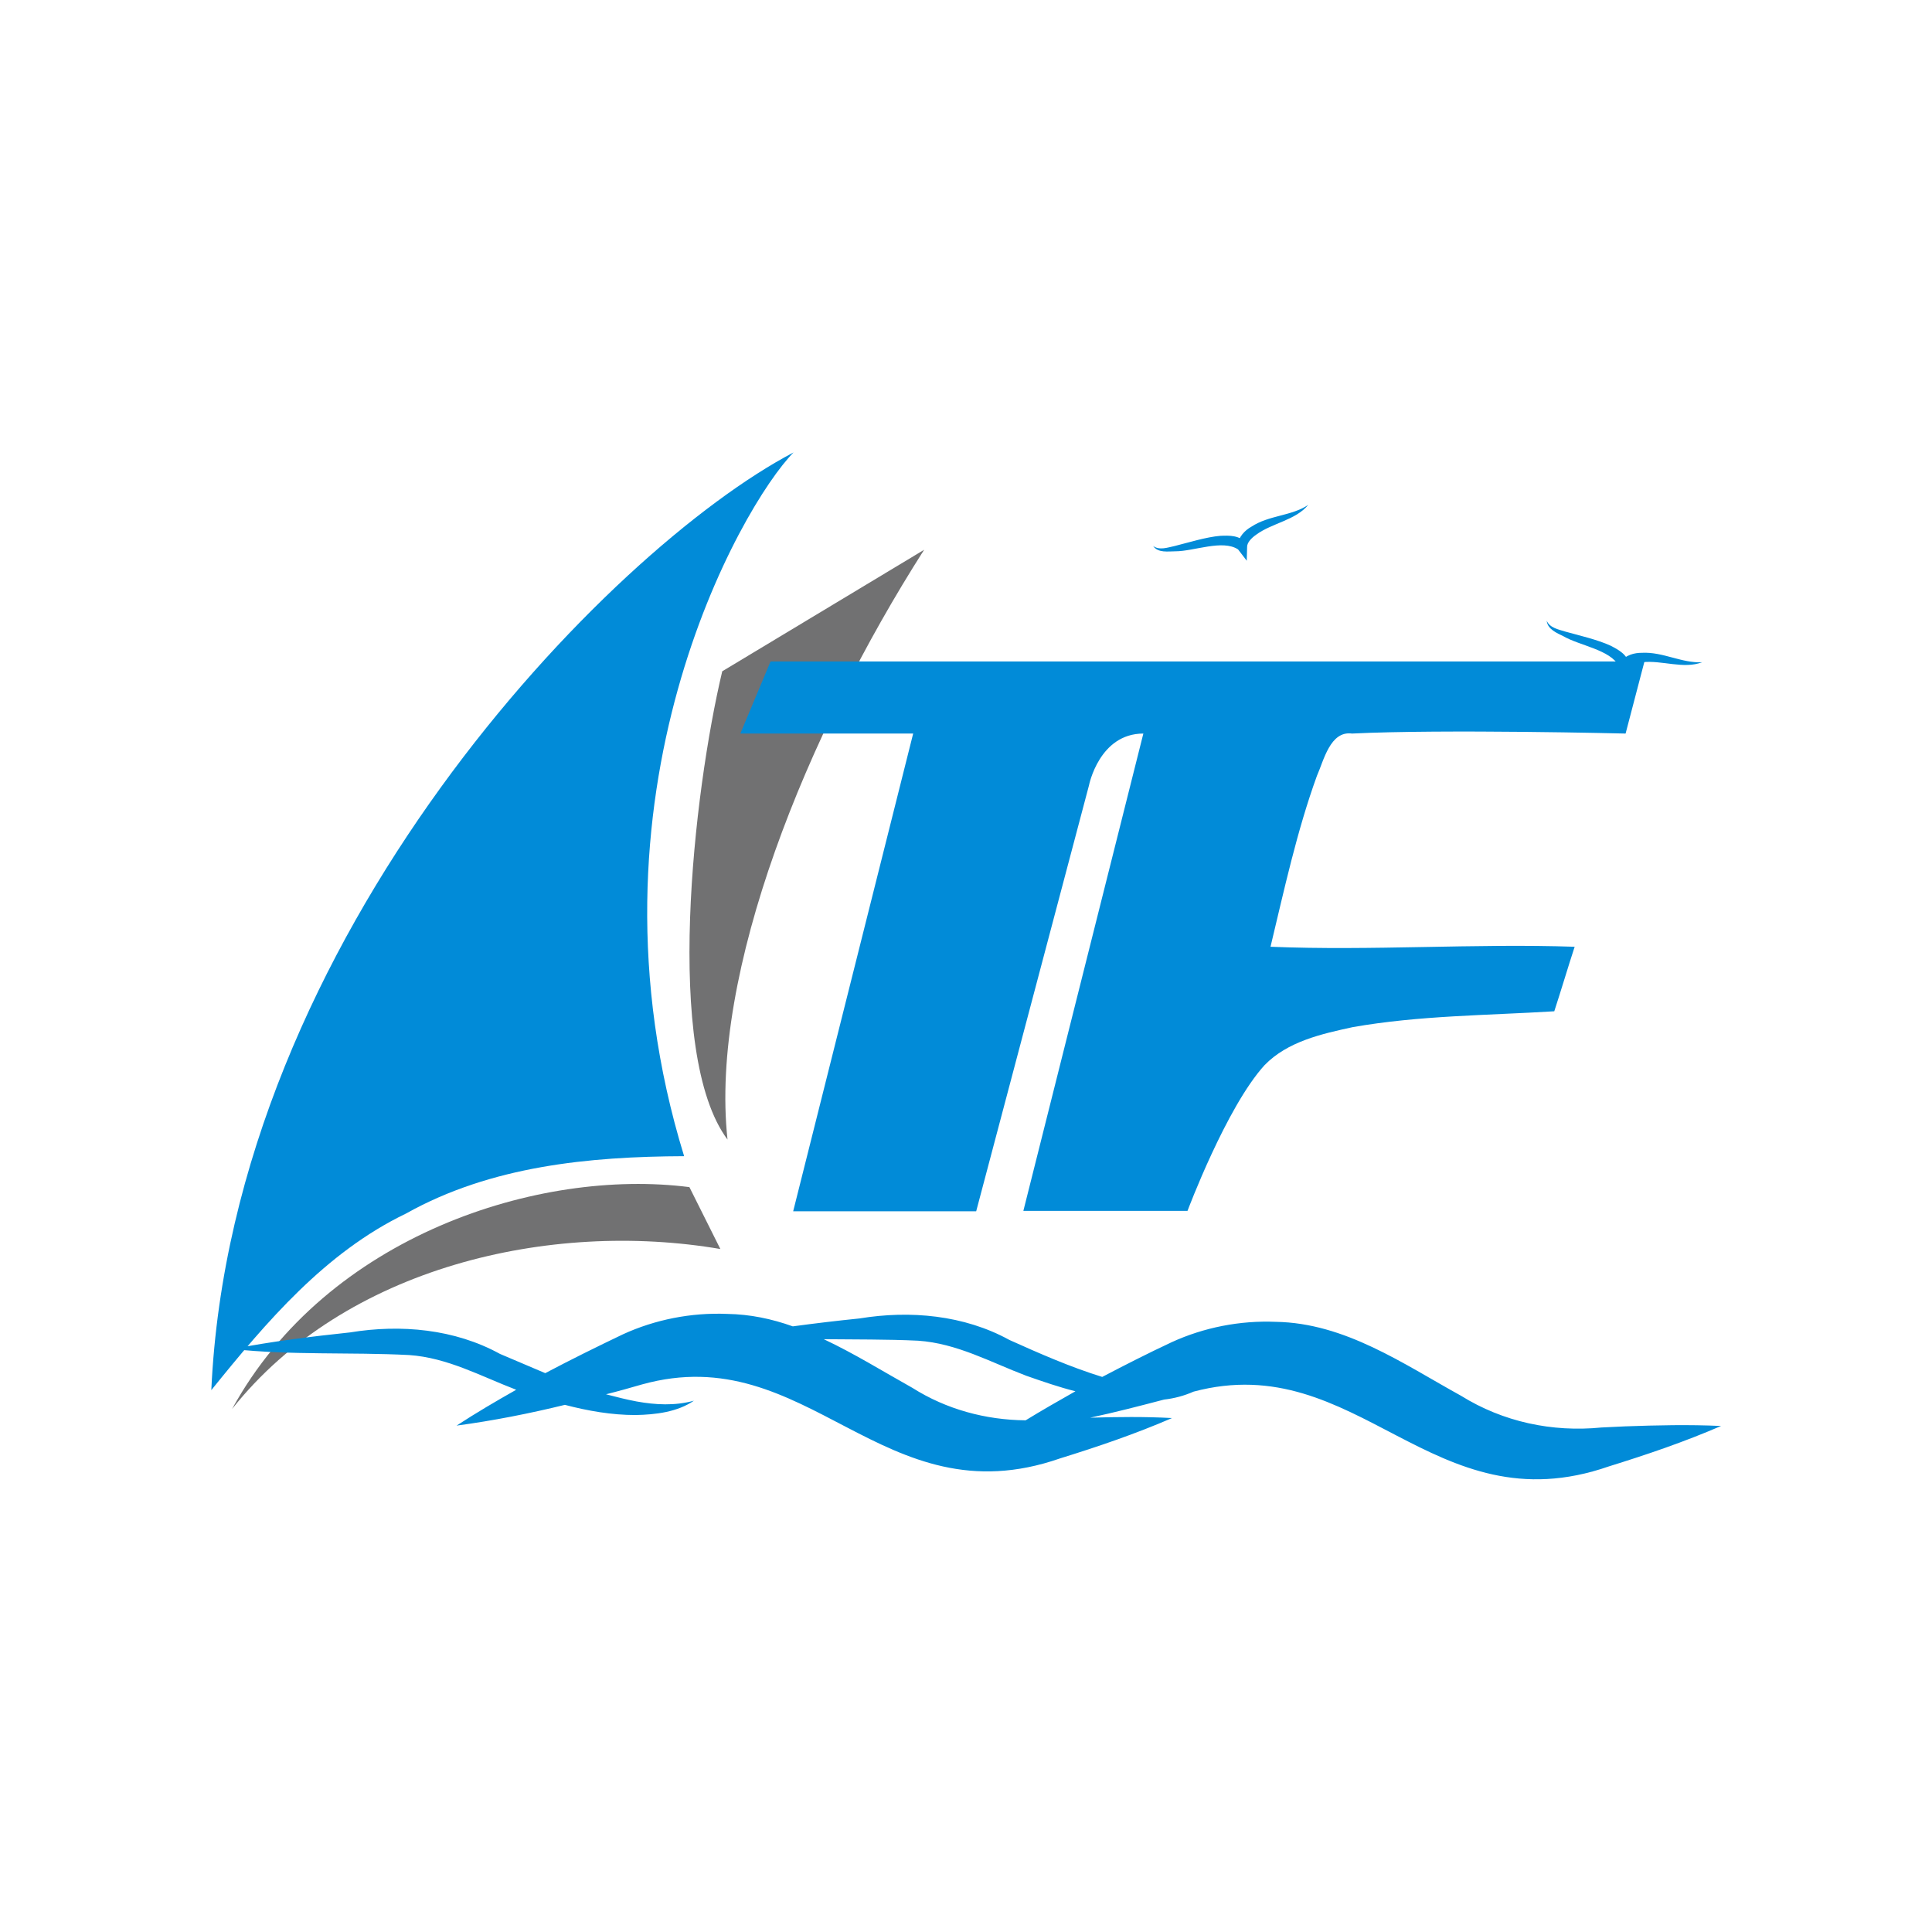
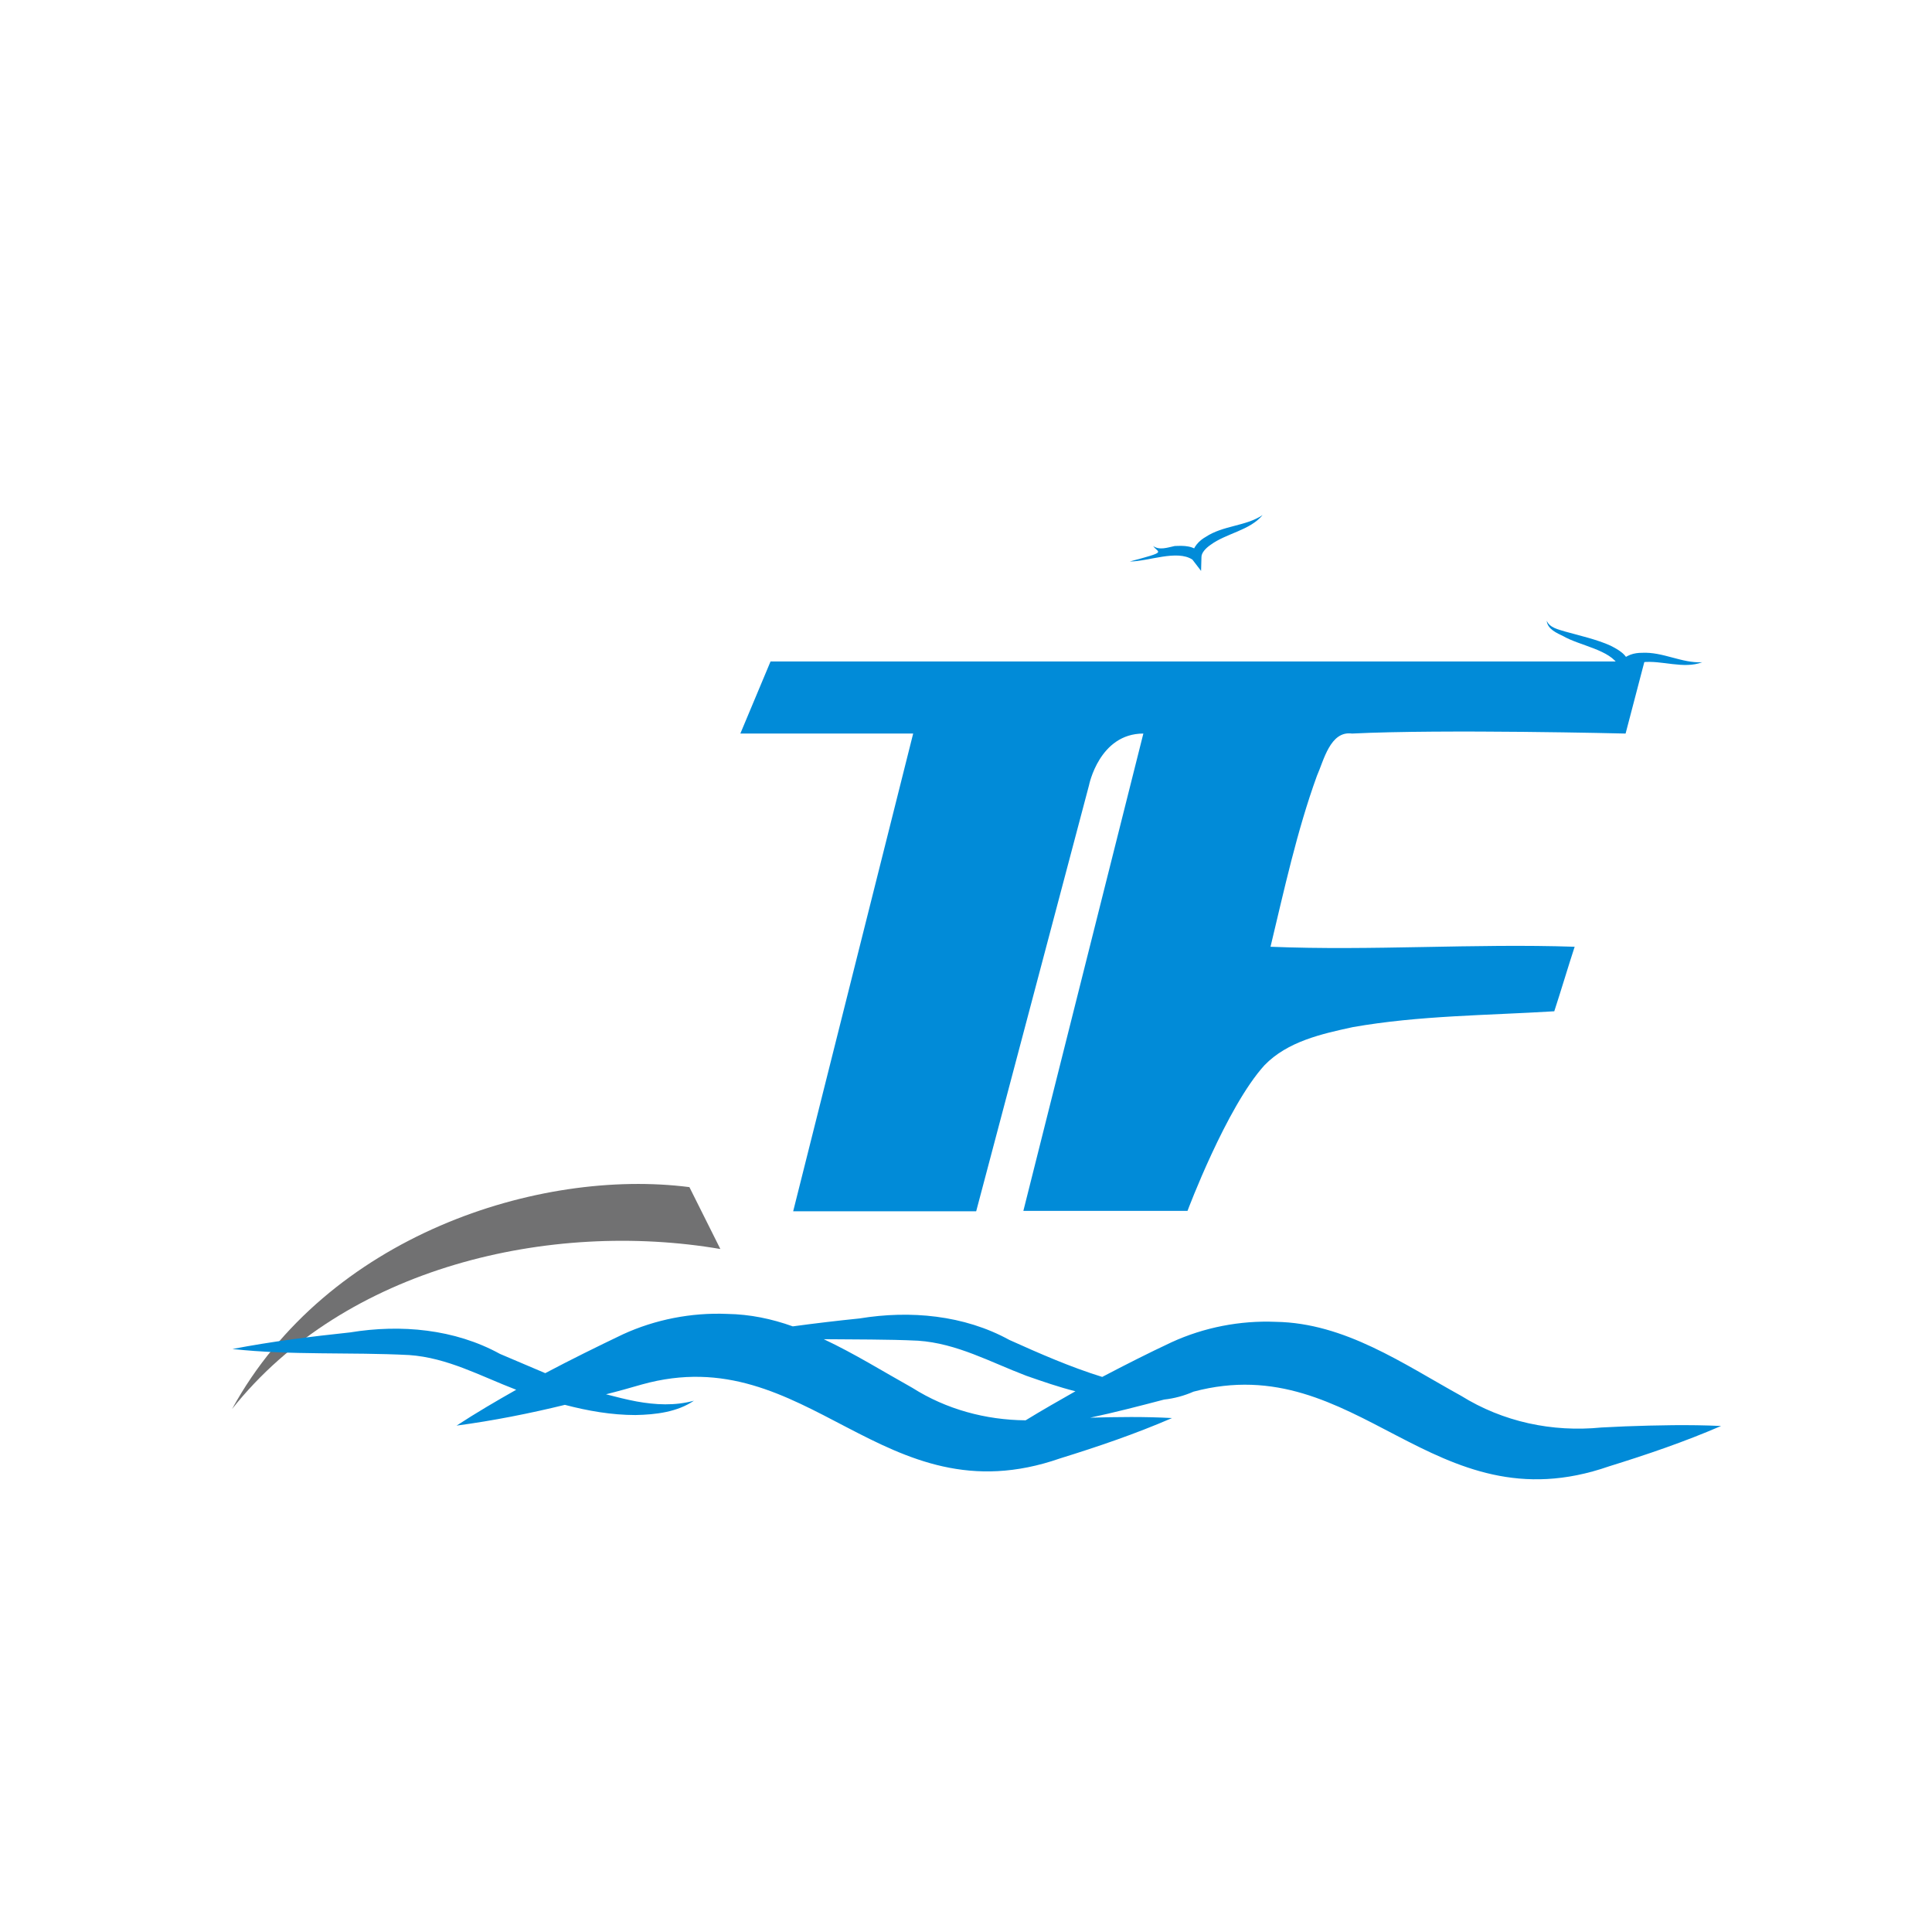
<svg xmlns="http://www.w3.org/2000/svg" version="1.1" id="Layer_1" x="0px" y="0px" viewBox="0 0 512 512" style="enable-background:new 0 0 512 512;" xml:space="preserve">
  <style type="text/css">
	.st0{fill:#FFFFFF;}
	.st1{fill:#717172;}
	.st2{fill:#018BD8;}
</style>
  <rect class="st0" width="512" height="512" />
  <g>
    <g>
      <path class="st1" d="M61.5,373.4c25.2-46,81.4-63.9,121.2-58.8l8.2,16.4C145.8,323.3,91.4,335.7,61.5,373.4z" />
-       <path class="st1" d="M191.4,177.9l53.5-32.2C213.8,194.4,188,257.9,192.8,302C175.8,279.2,183.8,209.9,191.4,177.9z" />
    </g>
    <g>
-       <path class="st2" d="M210.3,119.9c-13.8,14-58.3,91.3-29,186.5c-25.2,0.1-51.2,2.6-73.7,15.2c-21.4,10.3-37,28.7-51.6,46.8    C61.5,248.2,161.1,145.7,210.3,119.9z" />
      <path class="st2" d="M435.8,175.3l-5,19.1c0,0-48.3-1.2-72.5,0c-5.8-0.8-7.5,7.2-9.3,11.2c-5.3,14.6-8.7,30.3-12.3,45.3    c26.9,1.1,53.8-0.9,80.6,0c-1.8,5.5-3.6,11.6-5.4,17.1c-17.8,1.1-35.8,1.1-53.4,4.2c-8.3,1.8-17.3,3.8-23.4,10.1    c-10.1,11.1-20.4,38.6-20.4,38.6h-43.5L303,194.4c-11.7,0-14.4,13.7-14.4,13.7L258.7,321h-48.5L242,194.4h-45.8l8-19.1H435.8z" />
      <path class="st2" d="M430.7,378c0,0-6.3,0.3-6.3,0.3c-13.1,1.3-26.1-1.5-37.2-8.4c-15.4-8.5-30.8-19.3-49.1-19.6    c-9.5-0.4-19.1,1.5-27.6,5.4c-6.2,2.9-12.3,6-18.4,9.2c-8.4-2.6-16.6-6.2-24.6-9.8c-12-6.6-26.3-7.9-39.7-5.7    c-5.9,0.6-11.8,1.3-17.7,2.1c-5.6-2-11.3-3.2-17.4-3.3c-9.5-0.4-19.1,1.5-27.6,5.4c-6.9,3.3-13.8,6.7-20.6,10.3    c-4-1.7-8-3.4-12-5.1c-12-6.6-26.3-7.9-39.7-5.7c-10.4,1.1-20.8,2.4-31.2,4.4c15.6,1.7,31.2,0.8,46.8,1.6    c10.2,0.7,19,5.6,28.4,9.2c-5.3,3-10.6,6.1-15.8,9.5c9.7-1.3,19.3-3.2,28.7-5.5c6.1,1.6,12.4,2.7,18.7,2.7    c5.4-0.1,11.1-0.8,15.5-3.8c-5.1,1.4-10.2,1.1-15.2,0.2c-2.7-0.5-5.4-1.2-8.1-1.9c3.2-0.8,6.4-1.7,9.5-2.6    c44.1-12.3,63.7,36,110.8,19.6c10-3.1,20-6.5,29.7-10.7c-7.3-0.4-14.5-0.3-21.7-0.1c6.6-1.4,13.1-3.1,19.6-4.8    c2.7-0.3,5.3-1,7.8-2.1c43.6-11.6,63.3,36.1,110.1,19.8c10-3.1,20-6.5,29.7-10.7C447.5,377.5,439.1,377.7,430.7,378z M241.8,367.8    c-7.7-4.3-15.4-9.1-23.5-12.9c8.4,0.1,16.7,0,25,0.4c10.3,0.7,19.2,5.7,28.7,9.3c4.3,1.5,8.6,3,13,4.1c-4.4,2.5-8.8,5-13.2,7.7    C261.2,376.3,250.8,373.5,241.8,367.8z" />
-       <path class="st2" d="M305.6,144.7c1.7,1.2,3.8,0.4,5.7,0c3.6-0.9,8.4-2.4,12.1-2.7c2.4-0.1,5.1-0.2,6.9,2c0,0-2.4,0.7-2.4,0.7    c0.3-2.5,2.1-4.2,3.7-5.1c4.7-3.1,10.6-2.8,15.1-5.8c-3.4,4.1-9.6,4.8-13.8,7.9c-1.3,0.9-2.4,2.1-2.4,3.2c0,0-0.1,3.7-0.1,3.7    l-2.3-3c-4.1-2.7-11.7,0.5-16.6,0.5C309.6,146.1,306.9,146.6,305.6,144.7L305.6,144.7z" />
+       <path class="st2" d="M305.6,144.7c1.7,1.2,3.8,0.4,5.7,0c2.4-0.1,5.1-0.2,6.9,2c0,0-2.4,0.7-2.4,0.7    c0.3-2.5,2.1-4.2,3.7-5.1c4.7-3.1,10.6-2.8,15.1-5.8c-3.4,4.1-9.6,4.8-13.8,7.9c-1.3,0.9-2.4,2.1-2.4,3.2c0,0-0.1,3.7-0.1,3.7    l-2.3-3c-4.1-2.7-11.7,0.5-16.6,0.5C309.6,146.1,306.9,146.6,305.6,144.7L305.6,144.7z" />
      <path class="st2" d="M409.9,164.5c0.8,1.9,3.1,2.3,5,2.9c3.6,1,8.4,2.1,11.9,3.7c2.1,1.1,4.5,2.3,5,5.1c0,0-2.5-0.6-2.5-0.6    c1.5-2.1,3.9-2.6,5.8-2.6c5.6-0.3,10.6,2.8,16,2.5c-5,1.9-10.7-0.6-15.9,0c-1.6,0.2-3.1,0.6-3.7,1.6l-2,3.2l-0.5-3.8    c-2.2-4.3-10.4-5.4-14.7-7.9C412.7,167.8,410.1,166.8,409.9,164.5L409.9,164.5z" />
    </g>
  </g>
</svg>